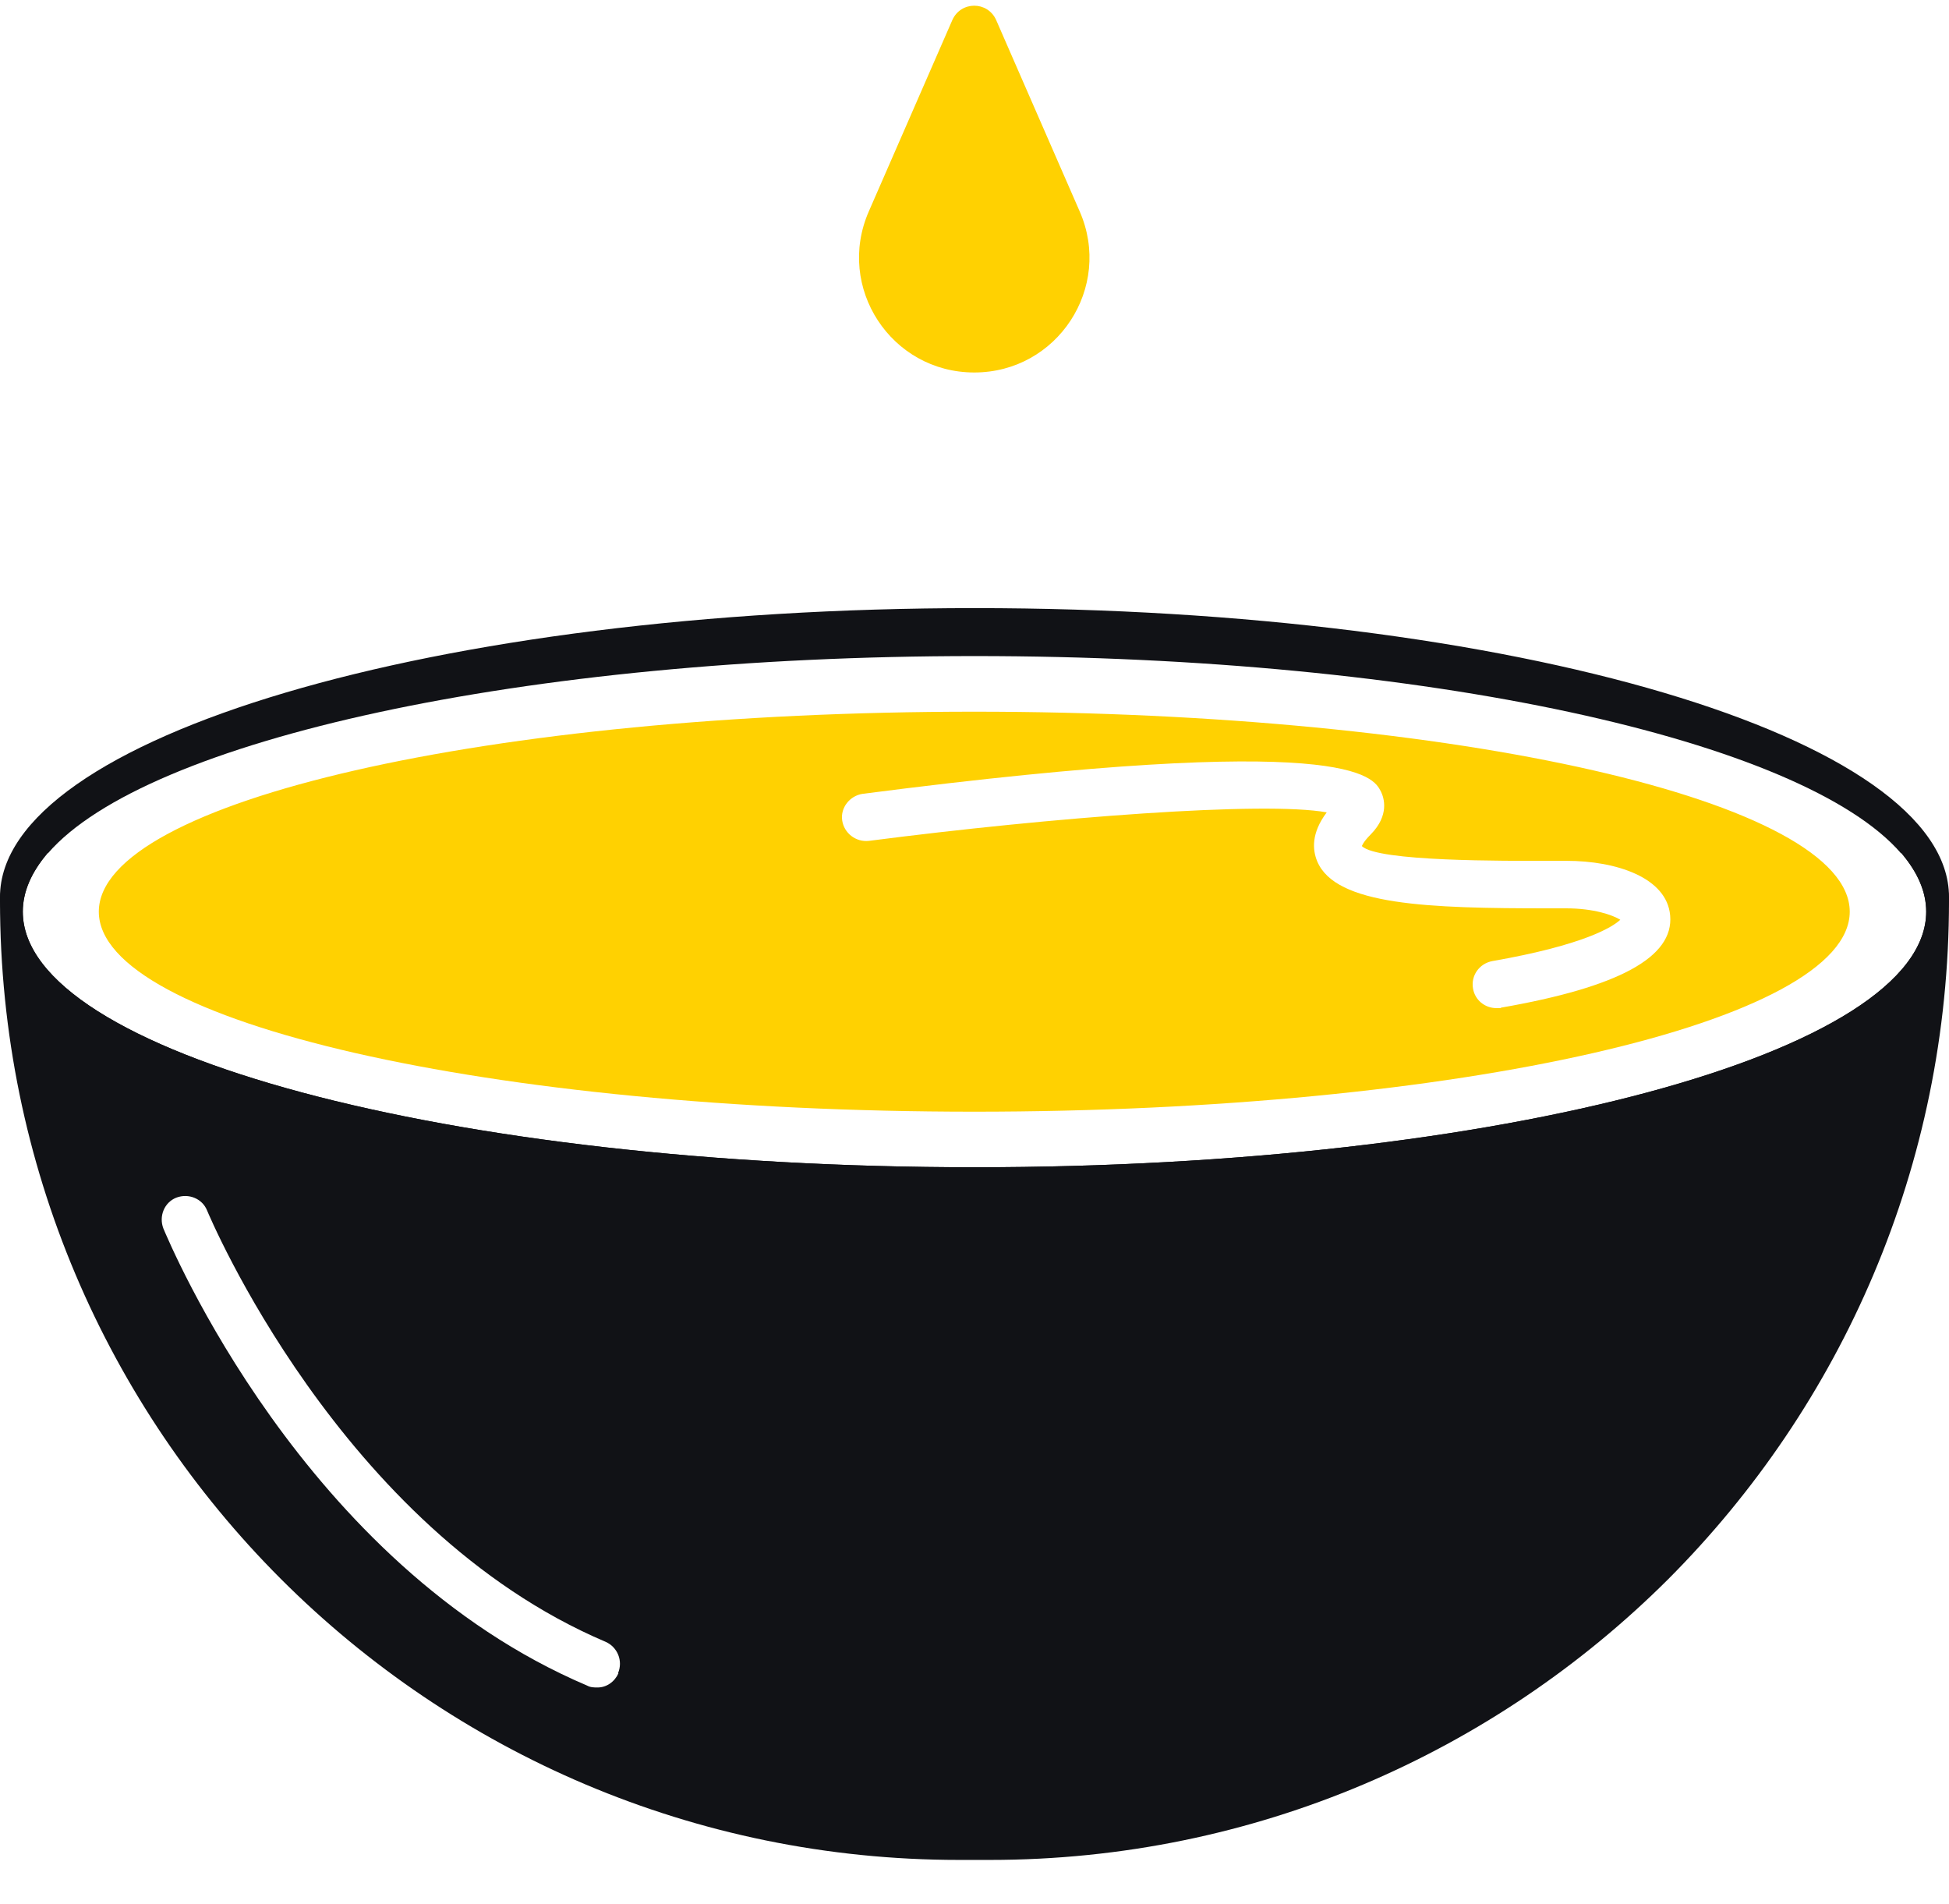
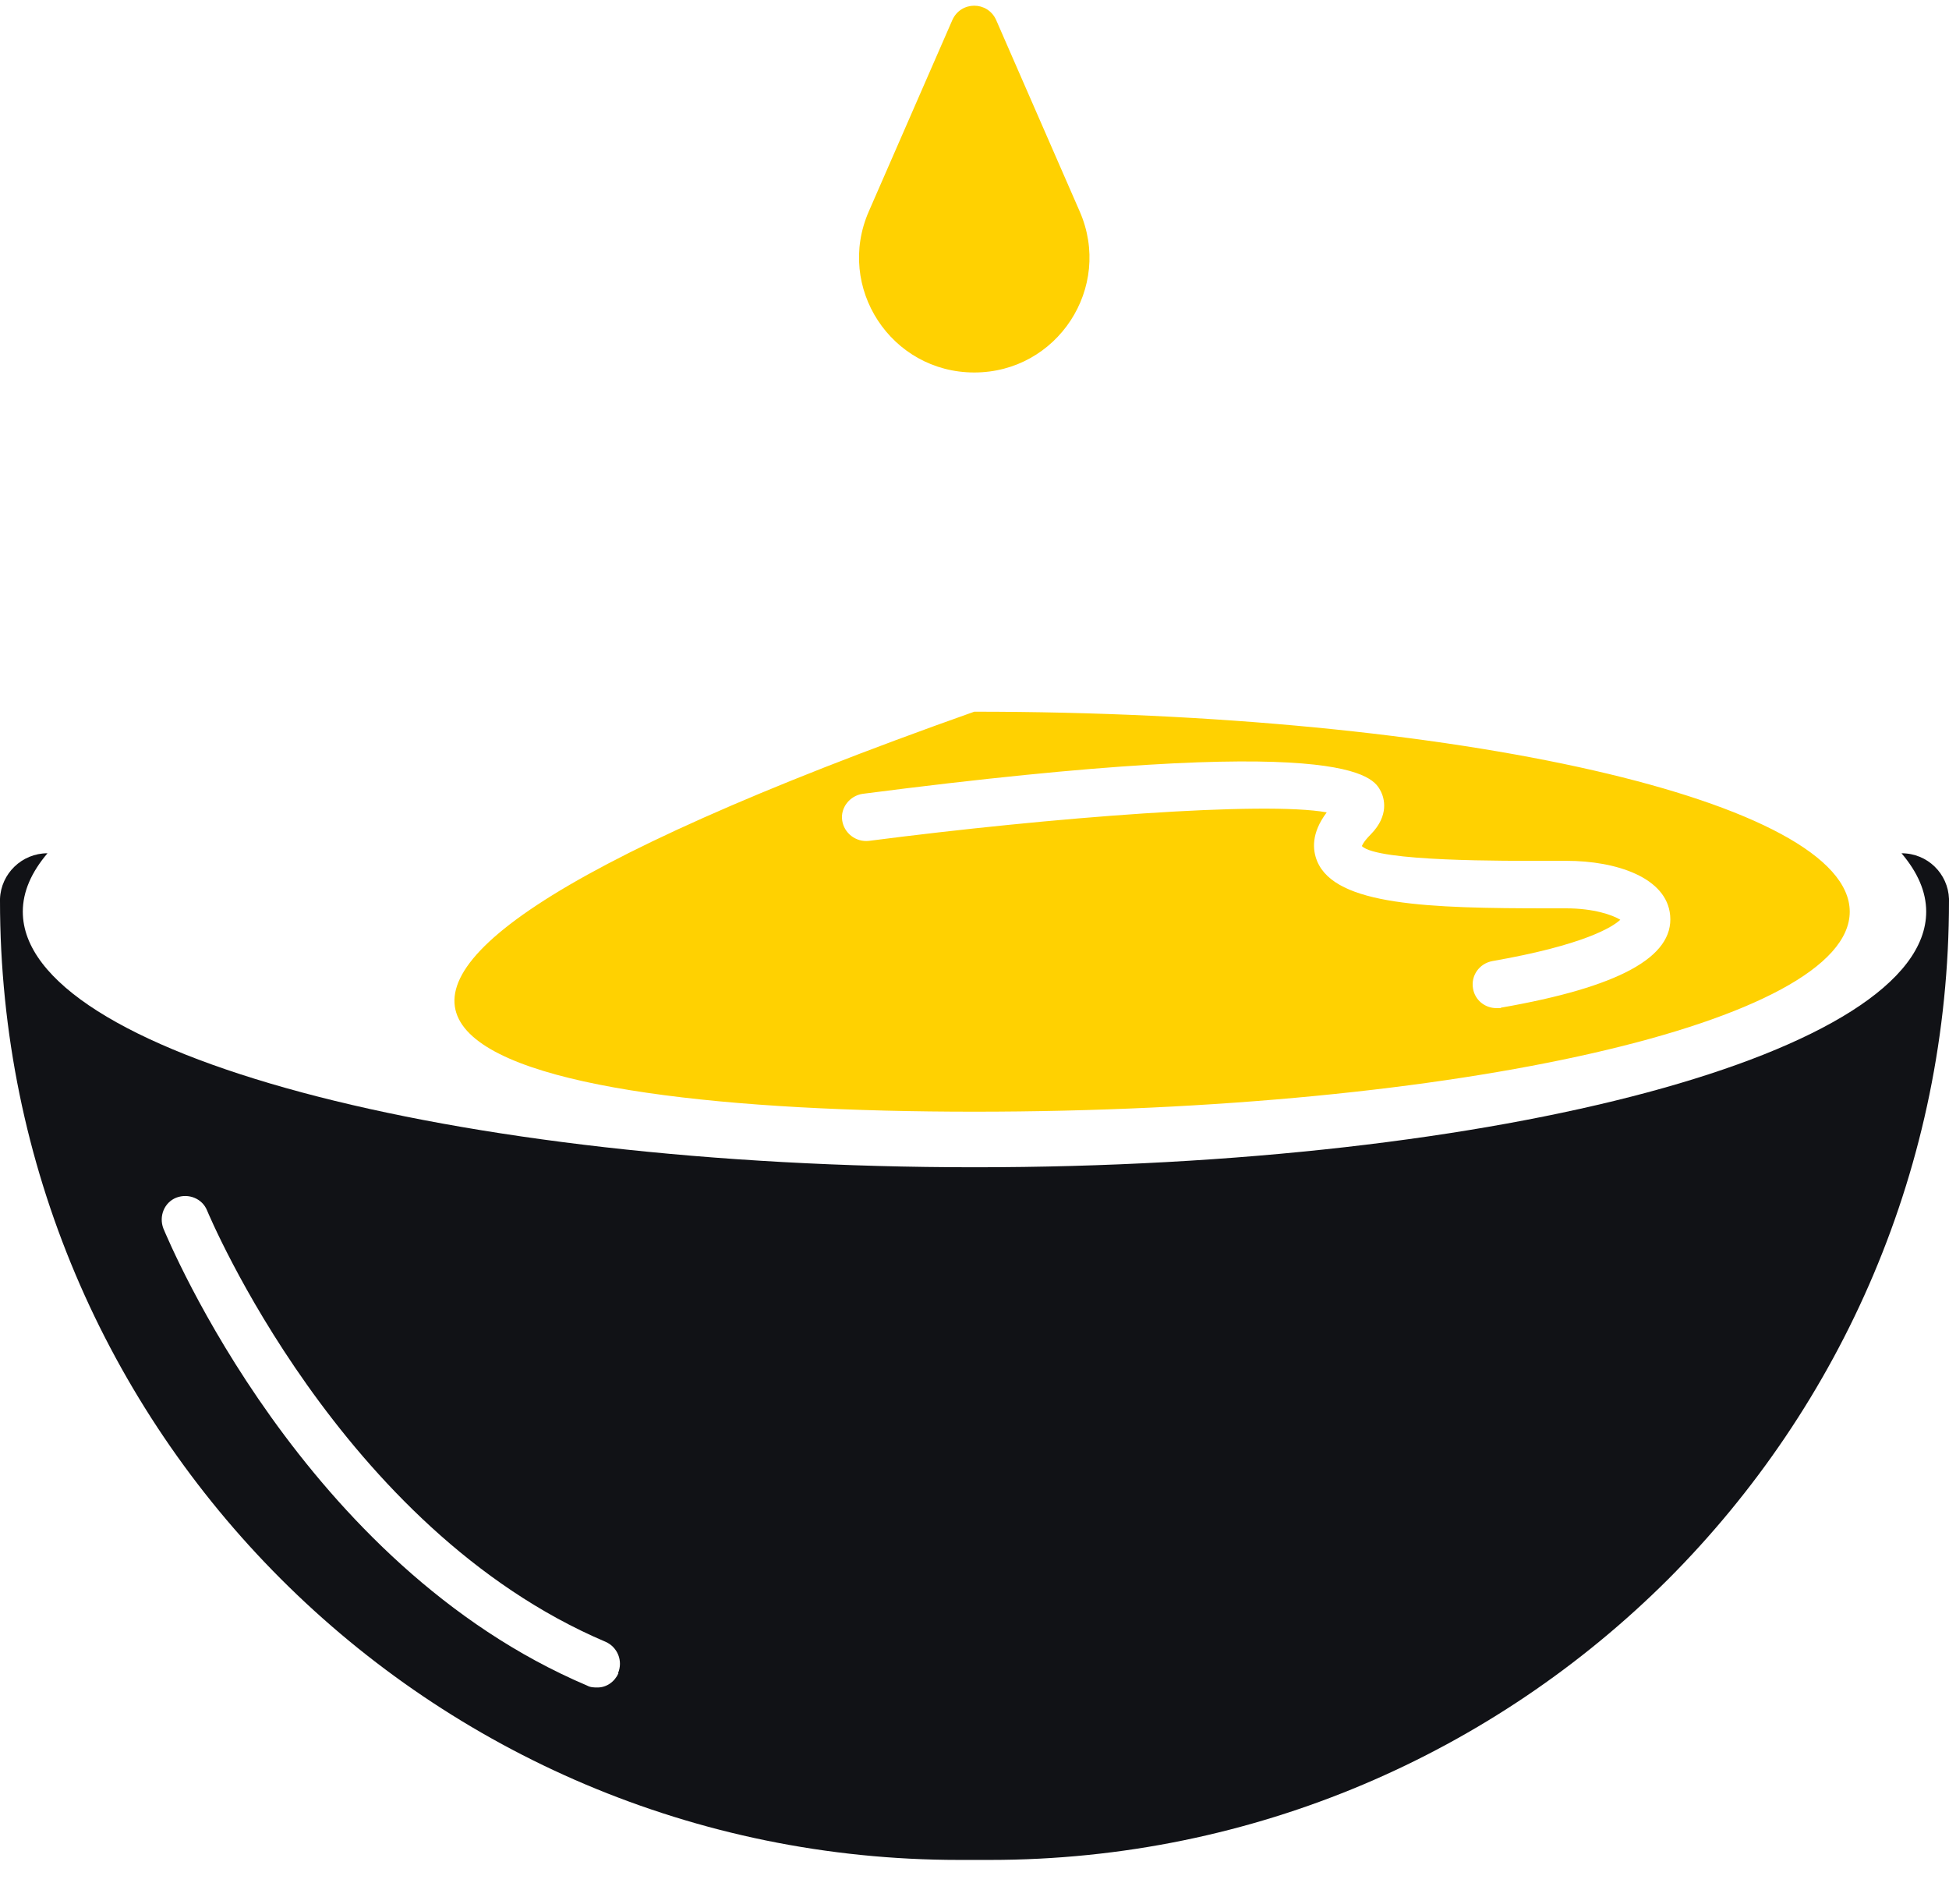
<svg xmlns="http://www.w3.org/2000/svg" width="43" height="42" viewBox="0 0 43 42" fill="none">
-   <path d="M21.505 13.415C9.621 13.415 0 16.265 0 19.787V19.829C0.073 23.329 9.673 26.169 21.505 26.169C33.337 26.169 42.927 23.329 43 19.829V19.787C43 16.265 33.379 13.415 21.505 13.415ZM21.505 25.75C9.904 25.75 0.503 23.224 0.503 20.112C0.503 19.672 0.692 19.242 1.048 18.823H1.058C3.217 16.328 11.549 14.473 21.505 14.473C31.461 14.473 39.783 16.328 41.941 18.823H41.952C42.308 19.242 42.497 19.672 42.497 20.112C42.497 23.224 33.096 25.75 21.505 25.75Z" fill="#111216" />
-   <path d="M21.495 15.7C10.826 15.7 2.18 17.68 2.18 20.112C2.18 22.543 10.826 24.524 21.495 24.524C32.164 24.524 40.81 22.543 40.81 20.112C40.81 17.68 32.164 15.7 21.495 15.7ZM33.107 22.239C33.107 22.239 33.044 22.239 33.013 22.239C32.761 22.239 32.541 22.061 32.499 21.809C32.447 21.526 32.635 21.254 32.929 21.201C34.962 20.845 35.58 20.447 35.748 20.29C35.58 20.185 35.161 20.038 34.553 20.038H34.165C31.514 20.038 29.47 19.975 29.061 19.001C28.957 18.749 28.925 18.382 29.271 17.921C27.898 17.67 23.224 18.026 19.168 18.55C18.885 18.581 18.623 18.382 18.581 18.099C18.539 17.817 18.749 17.554 19.032 17.512C29.806 16.119 30.298 17.135 30.466 17.46C30.539 17.607 30.654 17.984 30.246 18.403C30.068 18.581 30.047 18.665 30.047 18.665C30.392 19.011 33.233 18.99 34.165 18.99H34.564C35.654 18.99 36.775 19.357 36.848 20.195C36.932 21.118 35.706 21.778 33.117 22.229L33.107 22.239Z" fill="#FFD101" />
+   <path d="M21.495 15.7C2.18 22.543 10.826 24.524 21.495 24.524C32.164 24.524 40.81 22.543 40.81 20.112C40.81 17.68 32.164 15.7 21.495 15.7ZM33.107 22.239C33.107 22.239 33.044 22.239 33.013 22.239C32.761 22.239 32.541 22.061 32.499 21.809C32.447 21.526 32.635 21.254 32.929 21.201C34.962 20.845 35.58 20.447 35.748 20.29C35.58 20.185 35.161 20.038 34.553 20.038H34.165C31.514 20.038 29.47 19.975 29.061 19.001C28.957 18.749 28.925 18.382 29.271 17.921C27.898 17.67 23.224 18.026 19.168 18.55C18.885 18.581 18.623 18.382 18.581 18.099C18.539 17.817 18.749 17.554 19.032 17.512C29.806 16.119 30.298 17.135 30.466 17.46C30.539 17.607 30.654 17.984 30.246 18.403C30.068 18.581 30.047 18.665 30.047 18.665C30.392 19.011 33.233 18.99 34.165 18.99H34.564C35.654 18.99 36.775 19.357 36.848 20.195C36.932 21.118 35.706 21.778 33.117 22.229L33.107 22.239Z" fill="#FFD101" />
  <path d="M41.952 18.823C42.308 19.242 42.497 19.671 42.497 20.112C42.497 23.224 33.096 25.75 21.505 25.75C9.914 25.75 0.503 23.224 0.503 20.112C0.503 19.671 0.692 19.242 1.048 18.823C0.482 18.823 0.021 19.273 0 19.829V19.87C0 31.556 9.474 41.03 21.159 41.03H21.841C27.678 41.03 32.971 38.661 36.806 34.836C40.632 31 43 25.718 43 19.87V19.829C42.979 19.273 42.528 18.823 41.952 18.823ZM13.645 36.911C13.561 37.1 13.383 37.226 13.184 37.226C13.111 37.226 13.027 37.226 12.953 37.184C6.686 34.522 3.731 27.395 3.605 27.102C3.5 26.829 3.626 26.525 3.888 26.421C4.161 26.316 4.465 26.442 4.569 26.704C4.601 26.777 7.493 33.725 13.362 36.219C13.624 36.335 13.75 36.639 13.635 36.911H13.645Z" fill="#111216" />
  <path d="M21.495 8.217C19.66 8.217 18.434 6.341 19.168 4.664L21.012 0.44C21.201 0.021 21.788 0.021 21.977 0.44L23.821 4.664C24.555 6.341 23.329 8.217 21.495 8.217Z" fill="#FFD101" />
</svg>